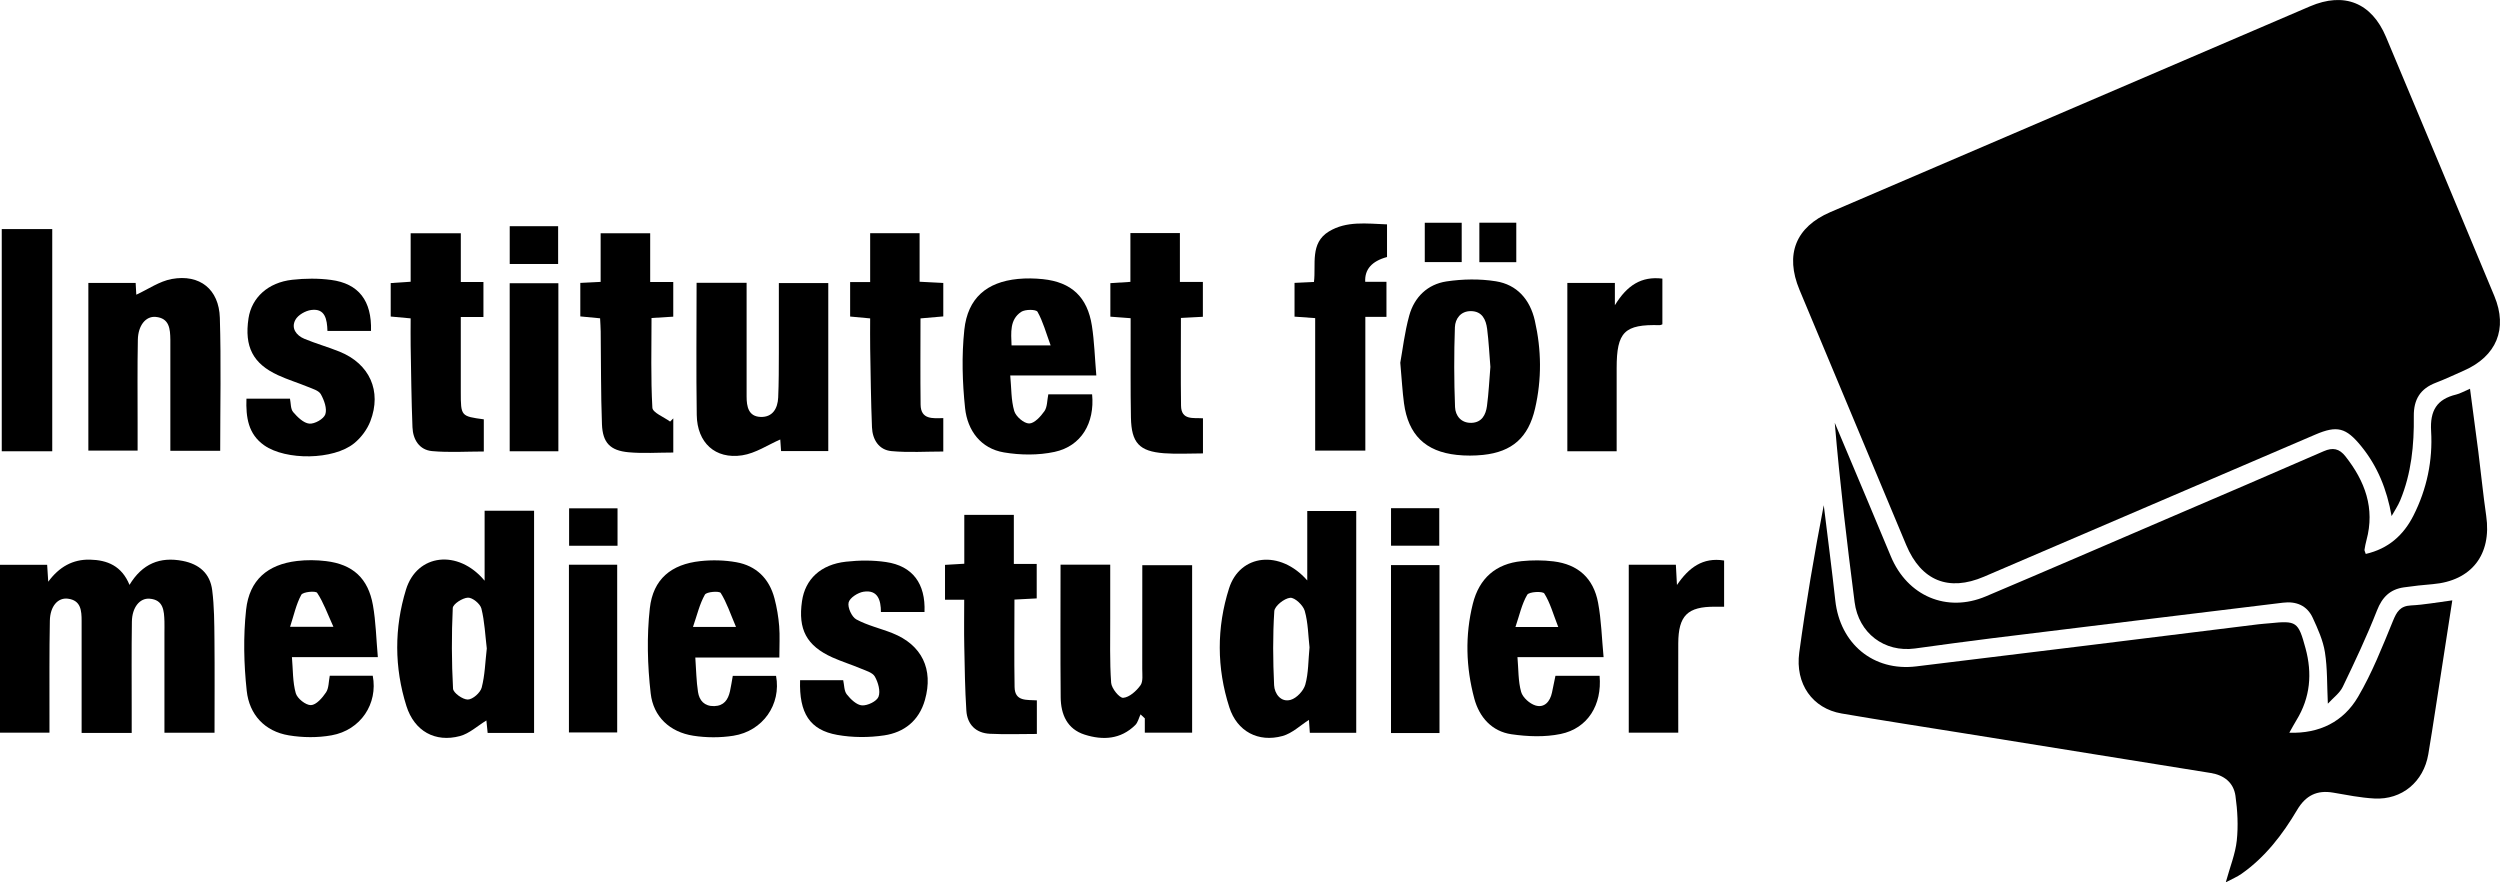
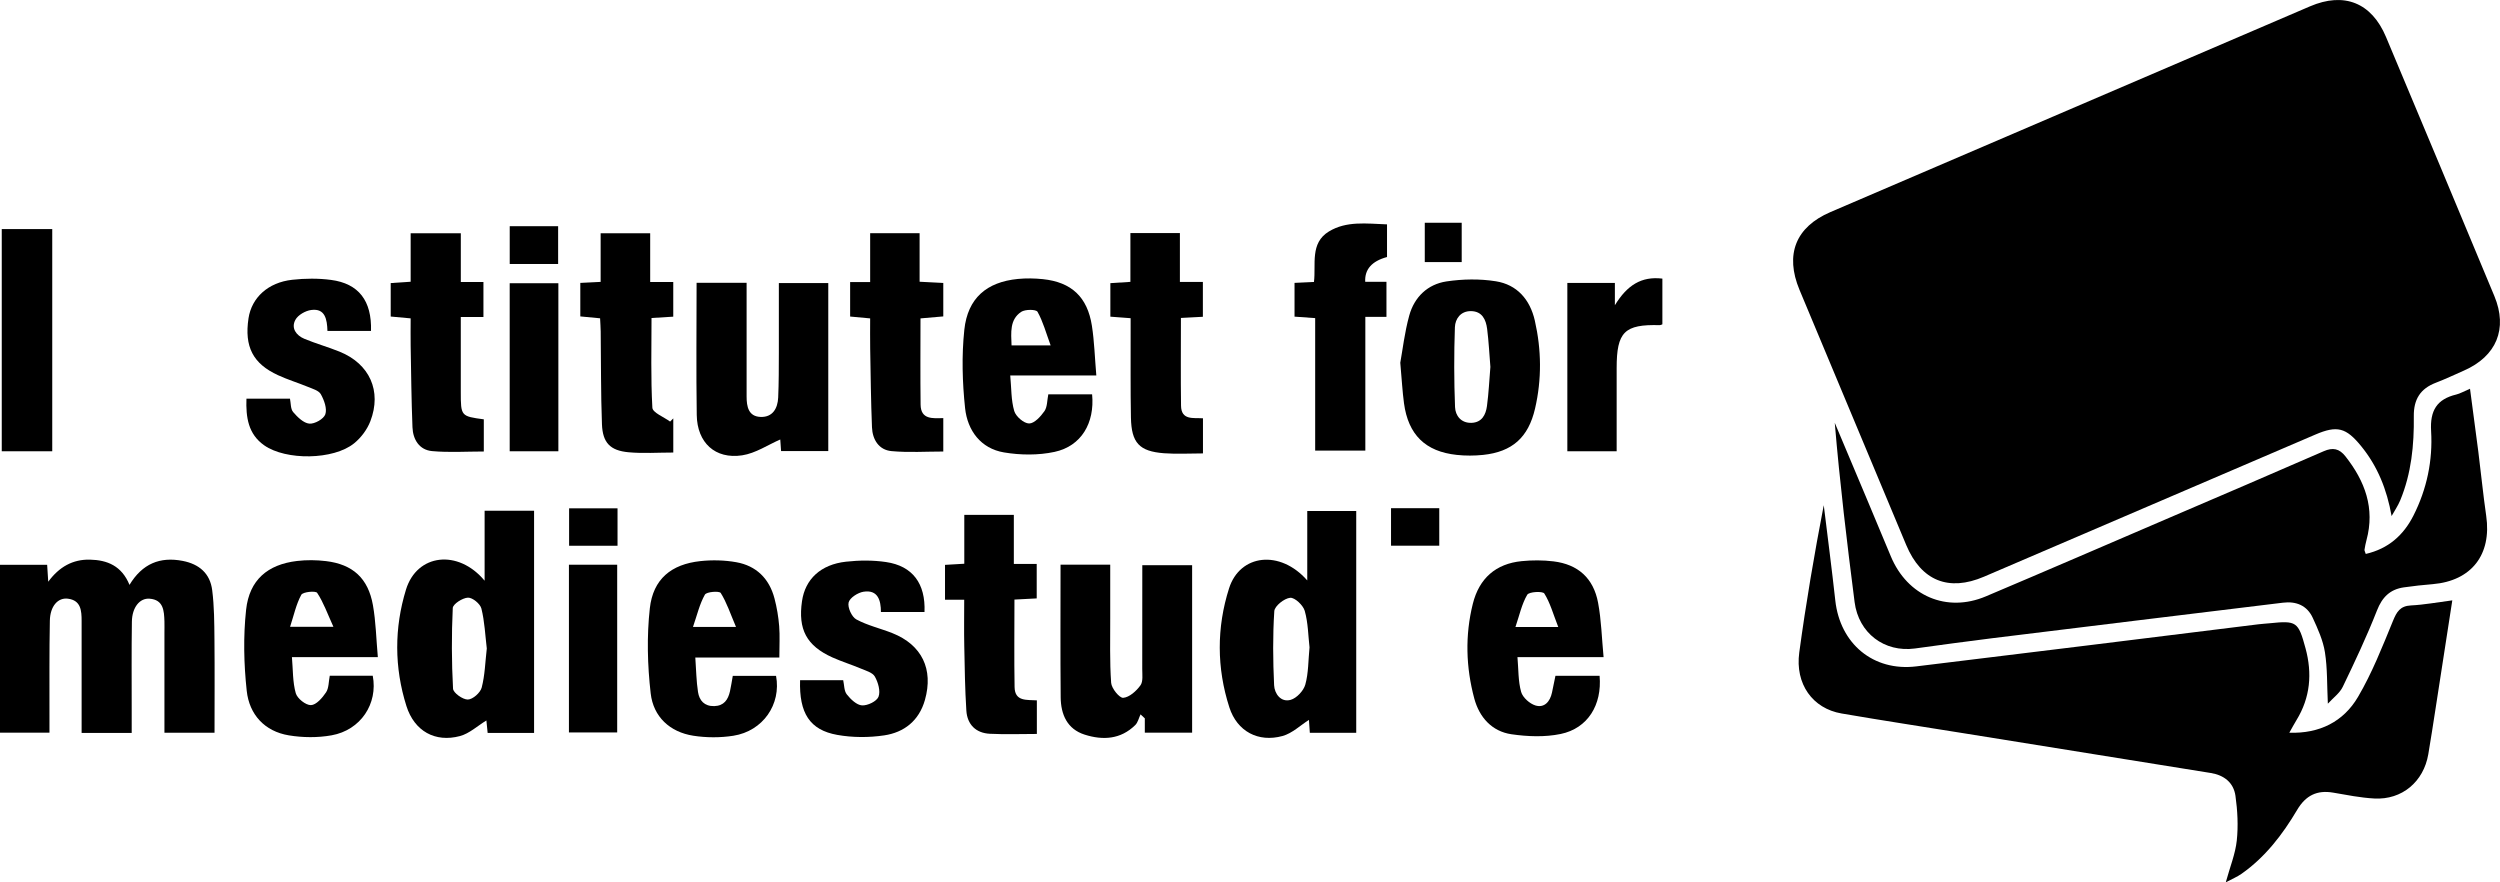
<svg xmlns="http://www.w3.org/2000/svg" width="187" height="66" viewBox="0 0 187 66" fill="none">
  <g clip-path="url(#clip0_2105_6515)">
    <path d="M178.892 38.603C178.538 36.602 177.841 34.877 176.616 33.373C175.486 31.986 174.821 31.804 173.185 32.507C164.925 36.047 156.666 39.592 148.406 43.135C145.757 44.272 143.708 43.443 142.587 40.771C139.921 34.411 137.259 28.048 134.603 21.682C133.499 19.031 134.316 16.981 136.913 15.865C148.869 10.732 160.827 5.601 172.787 0.475C175.34 -0.62 177.395 0.198 178.473 2.765C181.185 9.22 183.888 15.68 186.577 22.143C187.596 24.592 186.737 26.65 184.299 27.721C183.6 28.029 182.908 28.358 182.198 28.63C181.047 29.071 180.538 29.866 180.553 31.131C180.58 33.283 180.372 35.415 179.536 37.427C179.365 37.838 179.109 38.211 178.892 38.601V38.603Z" fill="black" />
    <path d="M171.24 54.808C173.5 54.882 175.288 53.983 176.376 52.134C177.427 50.348 178.2 48.382 178.99 46.453C179.273 45.759 179.53 45.329 180.338 45.286C181.331 45.238 182.316 45.05 183.432 44.907C183.004 47.678 182.594 50.333 182.183 52.986C182.006 54.129 181.831 55.274 181.637 56.415C181.287 58.475 179.669 59.84 177.604 59.728C176.57 59.673 175.542 59.465 174.519 59.289C173.312 59.083 172.468 59.498 171.828 60.578C170.734 62.425 169.439 64.117 167.663 65.363C167.338 65.591 166.961 65.745 166.488 65.998C166.807 64.834 167.205 63.87 167.311 62.875C167.428 61.774 167.367 60.631 167.213 59.532C167.074 58.535 166.357 57.978 165.356 57.818C159.232 56.837 153.108 55.85 146.982 54.863C143.904 54.367 140.819 53.897 137.747 53.368C135.581 52.994 134.264 51.162 134.585 48.804C135.085 45.124 135.708 41.461 136.417 37.789C136.707 40.164 137.019 42.536 137.28 44.913C137.634 48.15 140.119 50.234 143.331 49.846C151.866 48.817 160.397 47.75 168.929 46.697C169.204 46.663 169.481 46.649 169.758 46.621C171.786 46.415 171.907 46.486 172.453 48.49C172.964 50.369 172.814 52.172 171.78 53.859C171.601 54.152 171.438 54.458 171.242 54.806L171.24 54.808Z" fill="black" />
    <path d="M176.962 41.434C178.648 41.045 179.782 40.037 180.528 38.561C181.531 36.581 181.977 34.438 181.847 32.245C181.756 30.703 182.281 29.86 183.721 29.512C184.017 29.44 184.292 29.276 184.757 29.078C184.972 30.706 185.182 32.243 185.378 33.782C185.581 35.383 185.737 36.988 185.968 38.584C186.389 41.486 184.87 43.445 181.975 43.694C181.251 43.755 180.526 43.829 179.807 43.935C178.792 44.082 178.194 44.65 177.8 45.658C177.037 47.602 176.143 49.498 175.236 51.379C175.011 51.847 174.531 52.189 174.123 52.636C174.056 51.24 174.096 49.993 173.904 48.783C173.764 47.901 173.375 47.043 172.997 46.221C172.568 45.284 171.753 44.959 170.759 45.082C163.505 45.965 156.254 46.847 149 47.741C147.076 47.977 145.157 48.247 143.235 48.507C140.95 48.815 139.022 47.359 138.724 45.033C138.153 40.586 137.62 36.134 137.24 31.625C138.045 33.534 138.849 35.442 139.652 37.353C140.248 38.774 140.842 40.196 141.436 41.619C142.672 44.584 145.615 45.847 148.544 44.607C153.117 42.673 157.673 40.702 162.236 38.742C166.096 37.085 169.96 35.436 173.81 33.753C174.5 33.451 174.982 33.553 175.442 34.139C176.899 35.992 177.66 38.015 177.012 40.406C176.947 40.641 176.903 40.883 176.864 41.123C176.853 41.182 176.901 41.252 176.96 41.44L176.962 41.434Z" fill="black" />
    <path d="M9.853 54.823H6.105C6.105 53.792 6.105 52.754 6.105 51.716C6.105 49.96 6.105 48.203 6.105 46.446C6.105 45.672 6.055 44.909 5.084 44.782C4.331 44.683 3.75 45.343 3.729 46.427C3.683 48.781 3.704 51.134 3.7 53.488C3.7 53.906 3.7 54.321 3.7 54.802H0V42.248H3.527L3.608 43.513C4.429 42.399 5.444 41.834 6.722 41.861C8.023 41.889 9.104 42.323 9.686 43.749C10.645 42.165 11.964 41.623 13.671 41.956C14.905 42.197 15.714 42.897 15.872 44.143C16.027 45.356 16.029 46.59 16.041 47.815C16.064 50.126 16.047 52.438 16.047 54.808H12.3C12.3 52.296 12.3 49.812 12.3 47.328C12.3 47.047 12.308 46.765 12.3 46.484C12.273 45.687 12.233 44.862 11.187 44.782C10.449 44.725 9.882 45.436 9.865 46.493C9.832 48.705 9.853 50.919 9.851 53.132C9.851 53.659 9.851 54.184 9.851 54.827L9.853 54.823Z" fill="black" />
    <path d="M39.951 54.821H36.476C36.443 54.483 36.407 54.152 36.382 53.891C35.711 54.3 35.109 54.869 34.407 55.057C32.556 55.555 30.996 54.694 30.4 52.811C29.489 49.93 29.487 46.967 30.369 44.099C31.192 41.425 34.267 41.056 36.249 43.437V38.205H39.949V54.821H39.951ZM36.412 48.509C36.293 47.516 36.251 46.491 36.009 45.52C35.92 45.164 35.342 44.692 35.003 44.704C34.596 44.721 33.881 45.183 33.867 45.48C33.773 47.488 33.779 49.506 33.887 51.512C33.904 51.826 34.613 52.332 34.994 52.326C35.357 52.32 35.928 51.82 36.03 51.434C36.274 50.5 36.295 49.506 36.412 48.507V48.509Z" fill="black" />
    <path d="M97.783 43.418V38.222H101.446V54.812H97.975C97.95 54.454 97.925 54.087 97.908 53.849C97.279 54.245 96.66 54.852 95.932 55.053C94.123 55.55 92.537 54.715 91.956 52.912C91.005 49.968 90.999 46.938 91.935 44.004C92.748 41.455 95.743 41.092 97.783 43.416V43.418ZM97.952 48.422C97.852 47.551 97.848 46.586 97.594 45.691C97.473 45.27 96.847 44.681 96.504 44.715C96.062 44.757 95.343 45.329 95.318 45.712C95.197 47.551 95.218 49.407 95.303 51.25C95.332 51.887 95.809 52.556 96.541 52.349C96.989 52.223 97.508 51.67 97.637 51.206C97.877 50.346 97.856 49.409 97.952 48.422Z" fill="black" />
    <path d="M52.107 21.152H55.846C55.846 22.803 55.846 24.44 55.846 26.076C55.846 27.27 55.85 28.466 55.846 29.66C55.846 30.421 55.988 31.153 56.89 31.186C57.782 31.22 58.17 30.564 58.208 29.74C58.258 28.618 58.254 27.494 58.258 26.37C58.264 24.653 58.258 22.939 58.258 21.171H61.955V33.742H58.425C58.397 33.363 58.372 32.994 58.364 32.873C57.455 33.266 56.519 33.907 55.511 34.059C53.495 34.364 52.148 33.116 52.117 31.045C52.067 27.783 52.105 24.518 52.105 21.15L52.107 21.152Z" fill="black" />
    <path d="M89.171 42.277V54.804H85.632V53.733L85.313 53.435C85.183 53.705 85.115 54.041 84.915 54.237C83.822 55.312 82.493 55.382 81.136 54.952C79.823 54.536 79.351 53.441 79.339 52.157C79.308 48.861 79.329 45.563 79.329 42.235H83.045C83.045 43.58 83.041 44.905 83.045 46.229C83.051 47.847 82.999 49.466 83.114 51.075C83.145 51.495 83.737 52.221 84.018 52.197C84.481 52.157 84.998 51.689 85.306 51.263C85.515 50.976 85.438 50.453 85.44 50.036C85.448 47.473 85.444 44.911 85.444 42.275H89.165L89.171 42.277Z" fill="black" />
-     <path d="M6.609 21.165H10.147L10.195 22.044C11.064 21.646 11.922 21.036 12.858 20.867C14.945 20.492 16.379 21.639 16.444 23.769C16.544 27.063 16.471 30.364 16.471 33.721H12.742C12.742 31.226 12.742 28.742 12.742 26.258C12.742 25.977 12.744 25.695 12.742 25.414C12.731 24.607 12.677 23.795 11.639 23.704C10.903 23.639 10.332 24.343 10.311 25.41C10.27 27.483 10.295 29.558 10.293 31.631C10.293 32.3 10.293 32.966 10.293 33.706H6.609V21.165Z" fill="black" />
    <path d="M104.741 27.133C104.912 26.201 105.062 24.872 105.412 23.601C105.794 22.213 106.794 21.262 108.193 21.051C109.404 20.87 110.688 20.846 111.894 21.04C113.466 21.291 114.442 22.394 114.804 23.976C115.304 26.165 115.329 28.369 114.823 30.556C114.321 32.73 113.11 33.797 110.936 34.027C110.285 34.094 109.618 34.097 108.968 34.027C106.617 33.778 105.335 32.517 105.018 30.159C104.901 29.29 104.856 28.413 104.741 27.133ZM111.482 27.46C111.403 26.49 111.357 25.543 111.238 24.605C111.148 23.906 110.867 23.284 110.033 23.272C109.26 23.261 108.849 23.841 108.826 24.48C108.757 26.469 108.76 28.462 108.837 30.448C108.862 31.094 109.289 31.652 110.062 31.629C110.84 31.606 111.138 31.028 111.225 30.372C111.355 29.4 111.4 28.417 111.48 27.458L111.482 27.46Z" fill="black" />
    <path d="M58.291 49.186H52.009C52.075 50.103 52.084 50.943 52.211 51.761C52.309 52.4 52.688 52.834 53.422 52.817C54.151 52.798 54.458 52.343 54.602 51.71C54.685 51.339 54.739 50.959 54.812 50.554H58.049C58.445 52.687 57.07 54.684 54.854 55.034C53.876 55.188 52.834 55.184 51.857 55.032C50.102 54.758 48.872 53.612 48.672 51.87C48.43 49.768 48.374 47.598 48.607 45.499C48.851 43.31 50.214 42.205 52.388 41.971C53.272 41.876 54.197 41.897 55.071 42.053C56.563 42.317 57.543 43.275 57.933 44.768C58.11 45.443 58.227 46.143 58.283 46.839C58.341 47.566 58.295 48.302 58.295 49.19L58.291 49.186ZM55.052 46.893C54.625 45.888 54.356 45.065 53.912 44.356C53.808 44.19 52.849 44.261 52.726 44.479C52.332 45.175 52.146 45.993 51.836 46.893H55.052Z" fill="black" />
    <path d="M28.262 49.152H21.836C21.919 50.097 21.886 51.014 22.123 51.851C22.236 52.25 22.874 52.754 23.259 52.743C23.653 52.731 24.112 52.202 24.387 51.79C24.602 51.47 24.579 50.987 24.666 50.546H27.882C28.28 52.636 26.982 54.612 24.802 55.002C23.764 55.188 22.644 55.177 21.602 55.004C19.797 54.705 18.647 53.452 18.455 51.672C18.238 49.669 18.192 47.606 18.409 45.605C18.653 43.374 20.024 42.222 22.217 41.961C22.932 41.876 23.672 41.885 24.387 41.971C26.39 42.212 27.538 43.254 27.895 45.267C28.114 46.499 28.139 47.767 28.262 49.15V49.152ZM24.939 46.885C24.477 45.864 24.189 45.046 23.724 44.346C23.614 44.179 22.657 44.27 22.536 44.491C22.152 45.196 21.982 46.018 21.698 46.885H24.939Z" fill="black" />
    <path d="M119.948 49.154H113.506C113.587 50.065 113.554 50.949 113.781 51.754C113.9 52.176 114.425 52.642 114.858 52.771C115.519 52.967 115.944 52.482 116.088 51.807C116.174 51.402 116.255 50.995 116.347 50.552H119.65C119.84 52.724 118.769 54.479 116.741 54.901C115.557 55.148 114.262 55.097 113.055 54.922C111.598 54.709 110.654 53.659 110.275 52.244C109.65 49.907 109.579 47.53 110.166 45.168C110.642 43.258 111.886 42.165 113.825 41.973C114.608 41.895 115.417 41.895 116.199 41.99C118.031 42.212 119.19 43.241 119.536 45.082C119.78 46.377 119.811 47.712 119.948 49.154ZM116.557 46.9C116.172 45.911 115.949 45.084 115.515 44.394C115.396 44.207 114.371 44.259 114.237 44.487C113.831 45.177 113.658 46.008 113.356 46.898H116.557V46.9Z" fill="black" />
    <path d="M82.003 28.086H75.566C75.656 29.037 75.627 29.929 75.864 30.741C75.985 31.153 76.588 31.674 76.977 31.676C77.367 31.678 77.842 31.157 78.124 30.754C78.343 30.44 78.32 29.953 78.413 29.497H81.69C81.894 31.646 80.879 33.371 78.882 33.801C77.667 34.063 76.327 34.048 75.097 33.841C73.363 33.55 72.369 32.207 72.189 30.535C71.983 28.599 71.927 26.606 72.131 24.672C72.381 22.297 73.809 21.093 76.139 20.865C76.756 20.804 77.388 20.817 78.005 20.88C80.145 21.102 81.34 22.213 81.675 24.372C81.857 25.545 81.89 26.743 82.005 28.088L82.003 28.086ZM78.588 25.836C78.24 24.889 78.017 24.05 77.605 23.32C77.498 23.133 76.679 23.128 76.379 23.331C75.518 23.911 75.629 24.877 75.664 25.836H78.588Z" fill="black" />
    <path d="M18.43 29.818H21.69C21.761 30.155 21.729 30.587 21.925 30.819C22.248 31.197 22.705 31.648 23.138 31.688C23.535 31.724 24.218 31.338 24.335 30.988C24.477 30.564 24.245 29.929 23.999 29.489C23.843 29.208 23.376 29.082 23.028 28.936C22.292 28.633 21.525 28.401 20.802 28.067C18.916 27.203 18.269 25.929 18.588 23.811C18.822 22.268 20.043 21.129 21.861 20.927C22.817 20.821 23.808 20.811 24.758 20.937C26.826 21.207 27.82 22.494 27.751 24.756H26.13C25.615 24.756 25.1 24.756 24.493 24.756C24.466 23.887 24.324 23.046 23.278 23.187C22.849 23.244 22.294 23.558 22.096 23.921C21.756 24.547 22.159 25.09 22.767 25.343C23.628 25.701 24.535 25.954 25.4 26.304C27.643 27.211 28.572 29.246 27.703 31.507C27.463 32.129 27.005 32.743 26.488 33.16C24.944 34.413 21.388 34.451 19.762 33.31C18.565 32.469 18.386 31.218 18.434 29.818H18.43Z" fill="black" />
    <path d="M59.85 50.877H63.071C63.152 51.236 63.133 51.681 63.342 51.942C63.631 52.307 64.077 52.737 64.477 52.763C64.896 52.788 65.58 52.461 65.713 52.115C65.874 51.702 65.684 51.042 65.44 50.609C65.267 50.303 64.763 50.166 64.386 50.006C63.685 49.711 62.952 49.485 62.26 49.173C60.33 48.302 59.683 47.079 59.99 44.966C60.227 43.325 61.386 42.222 63.285 42.014C64.273 41.904 65.299 41.895 66.278 42.041C68.267 42.334 69.24 43.656 69.153 45.778H65.893C65.893 44.905 65.665 44.093 64.592 44.261C64.169 44.327 63.562 44.715 63.477 45.065C63.387 45.432 63.71 46.145 64.05 46.33C64.892 46.788 65.859 47.003 66.758 47.362C68.957 48.239 69.834 50.057 69.186 52.353C68.746 53.912 67.627 54.785 66.137 55.006C64.99 55.177 63.771 55.175 62.631 54.971C60.567 54.604 59.769 53.34 59.846 50.879L59.85 50.877Z" fill="black" />
    <path d="M63.587 21.099H65.088V17.445H68.786V21.074L70.558 21.165V23.668L68.853 23.816C68.853 26.003 68.834 28.135 68.861 30.265C68.875 31.395 69.766 31.292 70.558 31.273V33.774C69.265 33.774 67.967 33.862 66.687 33.744C65.743 33.658 65.261 32.888 65.224 31.962C65.144 30.001 65.126 28.036 65.09 26.072C65.078 25.34 65.088 24.609 65.088 23.816C64.548 23.765 64.081 23.723 63.59 23.677V21.099H63.587Z" fill="black" />
    <path d="M50.36 33.85C49.214 33.85 48.103 33.93 47.011 33.829C45.643 33.702 45.078 33.118 45.026 31.735C44.939 29.421 44.962 27.104 44.932 24.786C44.928 24.478 44.903 24.17 44.887 23.809C44.365 23.759 43.897 23.715 43.407 23.668V21.161L44.928 21.085V17.447H48.634V21.093H50.36V23.687C49.856 23.719 49.345 23.748 48.734 23.786C48.734 26.034 48.672 28.27 48.797 30.497C48.818 30.868 49.66 31.191 50.123 31.534L50.362 31.296V33.85H50.36Z" fill="black" />
    <path d="M34.469 21.093H36.161V23.71H34.467C34.467 24.729 34.467 25.655 34.467 26.583C34.467 27.496 34.467 28.407 34.467 29.32C34.467 31.125 34.477 31.136 36.189 31.366V33.772C34.892 33.772 33.594 33.86 32.314 33.742C31.372 33.654 30.89 32.888 30.853 31.96C30.773 29.93 30.753 27.896 30.717 25.863C30.705 25.201 30.717 24.541 30.717 23.814C30.186 23.765 29.719 23.721 29.225 23.677V21.175L30.717 21.074V17.447H34.469V21.095V21.093Z" fill="black" />
    <path d="M103.749 16.783V19.225C102.611 19.534 102.067 20.153 102.119 21.081H103.707V23.702H102.127V33.704H98.375V23.795L96.831 23.685V21.159C97.291 21.137 97.733 21.116 98.284 21.091C98.448 19.784 97.967 18.185 99.403 17.314C100.718 16.515 102.198 16.726 103.749 16.783Z" fill="black" />
    <path d="M89.98 23.695C89.421 23.725 88.912 23.75 88.333 23.782C88.333 26.001 88.312 28.171 88.341 30.343C88.356 31.454 89.263 31.241 89.982 31.288V33.915C88.987 33.915 88.024 33.974 87.07 33.903C85.219 33.761 84.631 33.129 84.594 31.239C84.554 29.134 84.577 27.028 84.571 24.921C84.571 24.573 84.571 24.225 84.571 23.801C84.049 23.761 83.581 23.727 83.055 23.687V21.18L84.554 21.083V17.432H88.256V21.087H89.975V23.698L89.98 23.695Z" fill="black" />
    <path d="M72.129 42.165V38.513H75.835V42.184H77.546V44.761C77 44.789 76.492 44.816 75.881 44.848C75.881 47.06 75.854 49.228 75.891 51.394C75.91 52.486 76.8 52.336 77.557 52.387V54.899C76.373 54.899 75.201 54.945 74.038 54.886C72.998 54.833 72.35 54.199 72.283 53.151C72.179 51.541 72.16 49.926 72.127 48.313C72.104 47.191 72.123 46.067 72.123 44.86H70.687V42.252C71.097 42.226 71.535 42.201 72.131 42.167L72.129 42.165Z" fill="black" />
    <path d="M3.908 33.755H0.131V17.135H3.908V33.755Z" fill="black" />
-     <path d="M128.963 45.383C128.705 45.383 128.501 45.383 128.296 45.383C126.231 45.367 125.543 46.041 125.534 48.125C125.526 50.331 125.534 52.539 125.534 54.806H121.831V42.243H125.355C125.38 42.697 125.403 43.138 125.436 43.758C126.322 42.456 127.369 41.67 128.963 41.927V45.383Z" fill="black" />
    <path d="M117.237 21.161H120.793V22.831C121.712 21.331 122.779 20.652 124.346 20.84V24.259C124.275 24.284 124.215 24.322 124.155 24.322C121.505 24.248 120.926 24.824 120.926 27.536C120.926 29.601 120.926 31.663 120.926 33.755H117.237V21.163V21.161Z" fill="black" />
    <path d="M41.766 33.755H38.125V21.186H41.766V33.755Z" fill="black" />
    <path d="M42.556 42.241H46.166V54.787H42.556V42.241Z" fill="black" />
-     <path d="M107.674 54.831H104.047V42.269H107.674V54.831Z" fill="black" />
    <path d="M38.127 19.746V16.92H41.748V19.746H38.127Z" fill="black" />
    <path d="M104.049 38.013H107.657V40.818H104.049V38.013Z" fill="black" />
    <path d="M46.191 38.023V40.822H42.569V38.023H46.191Z" fill="black" />
-     <path d="M113.418 19.611H110.656V16.658H113.418V19.611Z" fill="black" />
    <path d="M106.573 16.662H109.335V19.604H106.573V16.662Z" fill="black" />
  </g>
  <defs>
    <clipPath id="clip0_2105_6515">
      <rect width="187" height="66" fill="white" />
    </clipPath>
  </defs>
</svg>